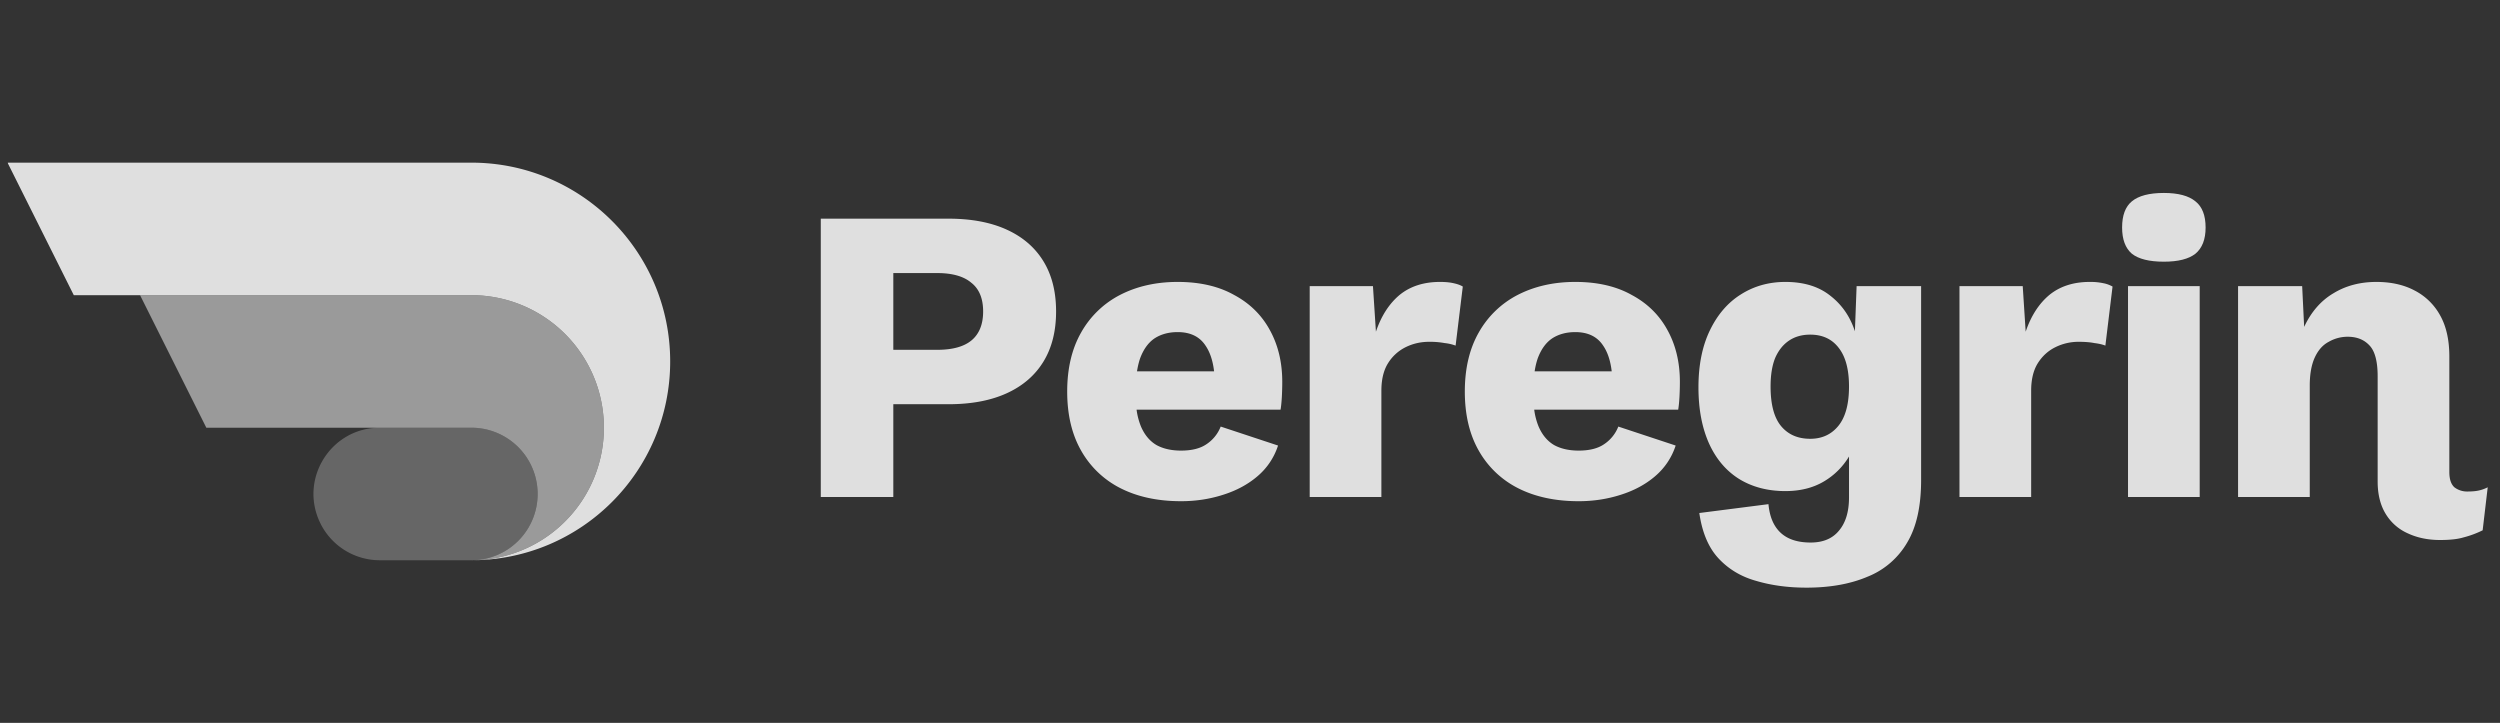
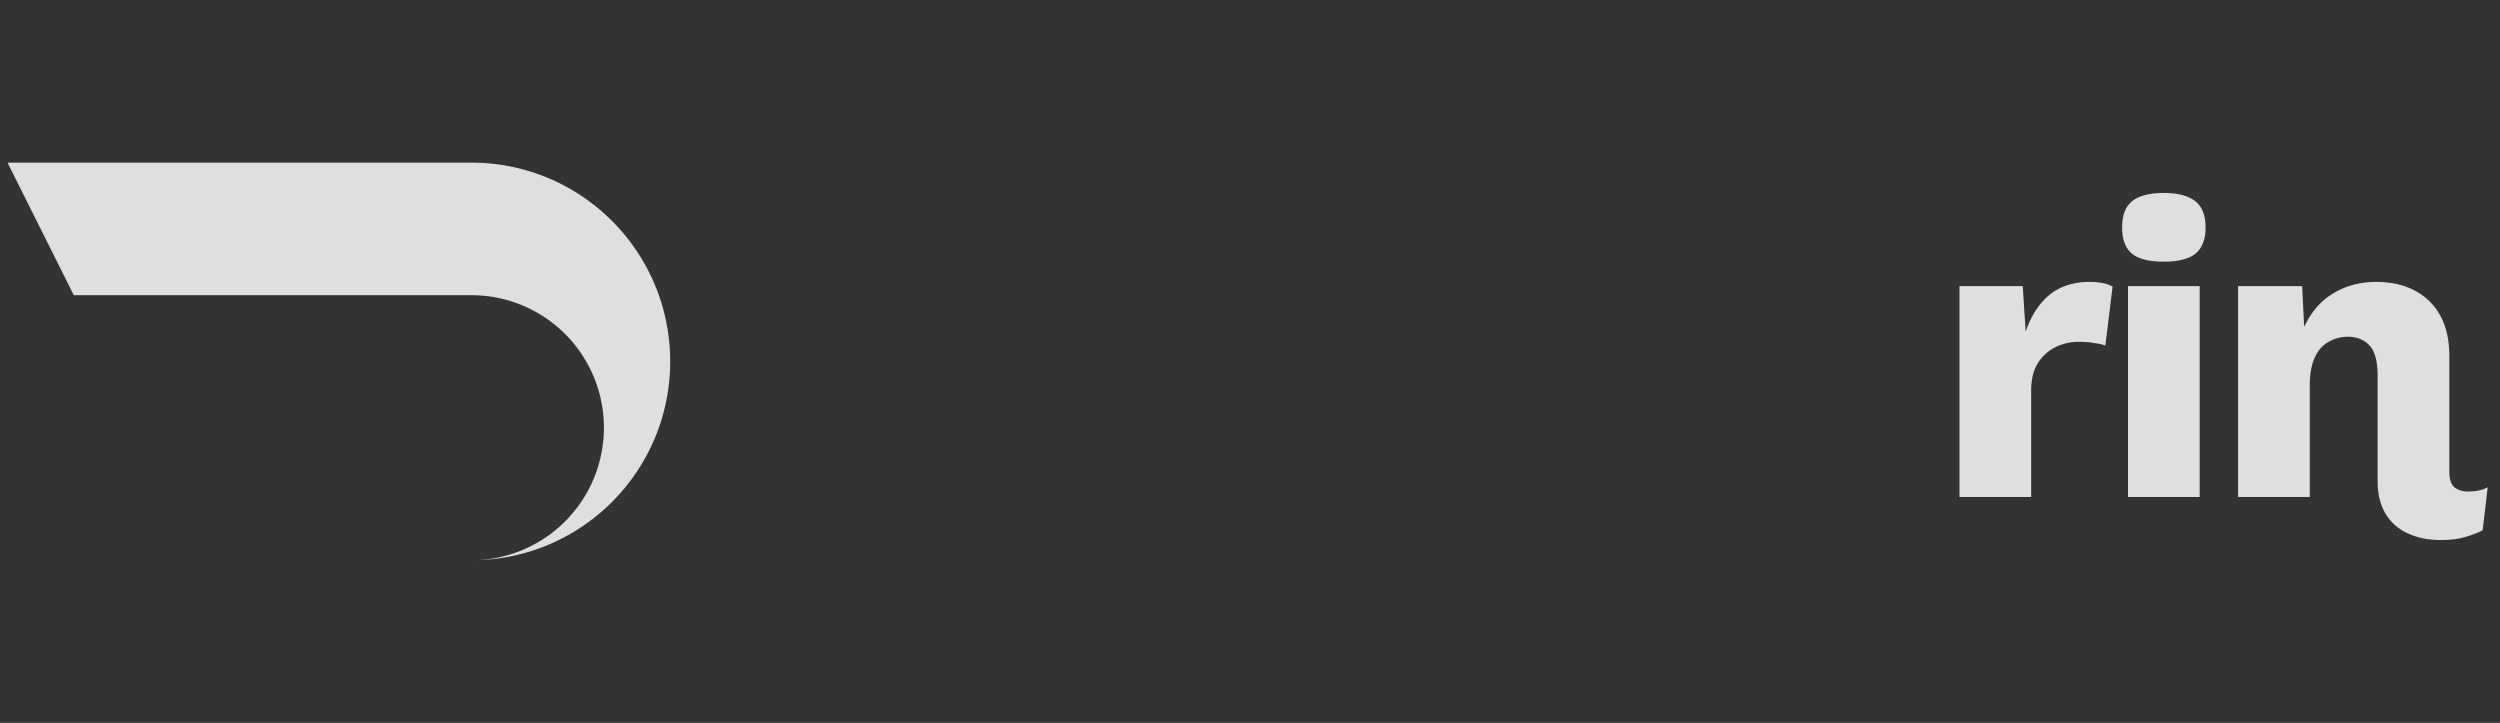
<svg xmlns="http://www.w3.org/2000/svg" width="166" height="48" fill="none">
  <rect width="100%" height="100%" fill="#333333" stroke="none" />
  <g fill="#fff" clip-path="url(#a)">
    <g opacity=".84">
      <path d="M31.3 10.8H.5l4.4 8.8h26.4a8.8 8.8 0 0 1 0 17.6c7.29 0 13.2-5.91 13.2-13.2 0-7.29-5.91-13.2-13.2-13.2Z" />
-       <path d="M21.284 34.768c-1.463-2.926.664-6.368 3.935-6.368h6.08a4.4 4.4 0 1 1 0 8.8h-6.08a4.4 4.4 0 0 1-3.936-2.432Z" opacity=".3" />
-       <path d="M31.3 19.6h-22l4.4 8.8h17.6a4.4 4.4 0 0 1 0 8.8 8.8 8.8 0 0 0 0-17.6Z" opacity=".6" />
    </g>
    <g opacity=".84">
      <path d="M143.68 17.376c-.971 0-1.68-.177-2.128-.532-.43-.373-.644-.952-.644-1.736 0-.803.214-1.381.644-1.736.448-.373 1.157-.56 2.128-.56.952 0 1.652.187 2.1.56.448.355.672.933.672 1.736 0 .784-.224 1.363-.672 1.736-.448.355-1.148.532-2.1.532Z" />
-       <path fill-rule="evenodd" d="M66.848 15.248c-1.064-.485-2.352-.728-3.864-.728H54.5V33h4.816v-6.16h3.668c1.512 0 2.8-.243 3.864-.728s1.876-1.185 2.436-2.1.84-2.025.84-3.332-.28-2.417-.84-3.332c-.56-.915-1.372-1.615-2.436-2.1Zm-2.352 7.364c-.504.41-1.26.616-2.268.616h-2.912v-5.096h2.912c1.008 0 1.764.215 2.268.644.523.41.784 1.045.784 1.904s-.261 1.503-.784 1.932Zm9.894 9.8c1.138.579 2.482.868 4.032.868.97 0 1.894-.14 2.772-.42.896-.28 1.661-.69 2.296-1.232a4.47 4.47 0 0 0 1.372-2.044l-3.808-1.26a2.48 2.48 0 0 1-.952 1.176c-.411.28-.971.42-1.68.42-.635 0-1.176-.121-1.624-.364-.448-.261-.794-.672-1.036-1.232a4.533 4.533 0 0 1-.293-1.12h9.56c.038-.224.066-.504.085-.84.018-.336.028-.672.028-1.008 0-1.288-.271-2.427-.812-3.416-.542-1.008-1.335-1.792-2.38-2.352-1.027-.579-2.278-.868-3.752-.868-1.438 0-2.716.29-3.836.868a6.251 6.251 0 0 0-2.576 2.492c-.616 1.083-.924 2.39-.924 3.92 0 1.53.308 2.837.924 3.92a6.21 6.21 0 0 0 2.604 2.492Zm1.107-7.756c.05-.32.12-.61.209-.868.224-.597.541-1.036.952-1.316.429-.28.942-.42 1.54-.42.84 0 1.456.299 1.848.896.297.432.487 1.002.569 1.708h-5.118Z" clip-rule="evenodd" />
-       <path d="M92.144 24.152c-.28.467-.42 1.064-.42 1.792V33h-4.76V19h4.2l.197 3.024c.354-1.045.877-1.857 1.567-2.436.71-.579 1.606-.868 2.689-.868.354 0 .653.028.895.084.262.056.467.13.617.224l-.477 3.92a3.001 3.001 0 0 0-.728-.168 5.394 5.394 0 0 0-1.036-.084c-.56 0-1.082.121-1.568.364a2.872 2.872 0 0 0-1.175 1.092Z" />
-       <path fill-rule="evenodd" d="M100.792 32.412c1.138.579 2.482.868 4.032.868.97 0 1.894-.14 2.772-.42.896-.28 1.661-.69 2.296-1.232a4.479 4.479 0 0 0 1.372-2.044l-3.808-1.26a2.486 2.486 0 0 1-.952 1.176c-.411.28-.971.42-1.68.42-.635 0-1.176-.121-1.624-.364-.448-.261-.794-.672-1.036-1.232a4.485 4.485 0 0 1-.292-1.12h9.56c.037-.224.065-.504.084-.84.018-.336.028-.672.028-1.008 0-1.288-.271-2.427-.812-3.416-.542-1.008-1.335-1.792-2.38-2.352-1.027-.579-2.278-.868-3.752-.868-1.438 0-2.716.29-3.836.868a6.25 6.25 0 0 0-2.576 2.492c-.616 1.083-.924 2.39-.924 3.92 0 1.53.308 2.837.924 3.92a6.21 6.21 0 0 0 2.604 2.492Zm1.107-7.756c.05-.32.12-.61.209-.868.224-.597.541-1.036.952-1.316.429-.28.942-.42 1.54-.42.84 0 1.456.299 1.848.896.297.432.487 1.002.569 1.708h-5.118Zm18.048 14.364c-1.214 0-2.325-.15-3.333-.448-1.008-.28-1.848-.784-2.52-1.512-.653-.71-1.073-1.708-1.26-2.996l4.592-.588c.075.821.336 1.447.784 1.876.467.448 1.139.672 2.017.672.821 0 1.446-.261 1.876-.784.447-.523.671-1.26.671-2.212v-2.716a4.75 4.75 0 0 1-1.708 1.68c-.709.41-1.549.616-2.519.616-1.176 0-2.203-.27-3.081-.812-.858-.541-1.521-1.325-1.987-2.352-.467-1.045-.701-2.287-.701-3.724 0-1.475.252-2.735.757-3.78.504-1.045 1.185-1.839 2.043-2.38.878-.56 1.867-.84 2.969-.84 1.232 0 2.23.308 2.996.924.765.597 1.306 1.381 1.623 2.352l.113-2.996h4.283v12.88c0 1.736-.308 3.117-.924 4.144a5.309 5.309 0 0 1-2.631 2.268c-1.139.485-2.492.728-4.06.728Zm.252-9.884c.783 0 1.409-.29 1.876-.868.466-.579.699-1.447.699-2.604 0-1.12-.224-1.97-.671-2.548-.448-.597-1.083-.896-1.904-.896-.542 0-1.009.13-1.4.392-.393.261-.701.644-.924 1.148-.206.504-.309 1.139-.309 1.904 0 1.195.234 2.072.7 2.632.467.56 1.111.84 1.933.84Z" clip-rule="evenodd" />
      <path d="M134.505 22.024 134.309 19h-4.2v14h4.76v-7.056c0-.728.14-1.325.42-1.792.298-.485.69-.85 1.176-1.092a3.456 3.456 0 0 1 1.568-.364c.41 0 .756.028 1.036.084.298.037.541.093.728.168l.476-3.92a1.955 1.955 0 0 0-.616-.224 4.064 4.064 0 0 0-.896-.084c-1.083 0-1.979.29-2.688.868-.691.579-1.214 1.39-1.568 2.436Zm25.807-2.744c-.709-.373-1.549-.56-2.52-.56-1.082 0-2.034.252-2.856.756-.821.485-1.465 1.223-1.932 2.212l-.008.018-.132-2.706h-4.256v14h4.76v-7.392c0-.765.112-1.39.336-1.876.224-.485.532-.83.924-1.036a2.499 2.499 0 0 1 1.26-.336c.598 0 1.074.187 1.428.56.374.373.56 1.064.56 2.072v6.972c0 .859.178 1.577.532 2.156a3.25 3.25 0 0 0 1.456 1.288c.635.299 1.354.448 2.156.448.654 0 1.167-.056 1.54-.168a6.476 6.476 0 0 0 1.288-.476l.336-2.856a2.405 2.405 0 0 1-.644.224c-.186.037-.42.056-.7.056a1.38 1.38 0 0 1-.868-.28c-.224-.205-.336-.541-.336-1.008v-7.672c0-1.101-.205-2.016-.616-2.744a4.043 4.043 0 0 0-1.708-1.652ZM146.06 19v14h-4.76V19h4.76Z" />
    </g>
  </g>
  <defs>
    <clipPath id="a">
      <path fill="#fff" d="M.5 0h165v48H.5z" />
    </clipPath>
  </defs>
</svg>